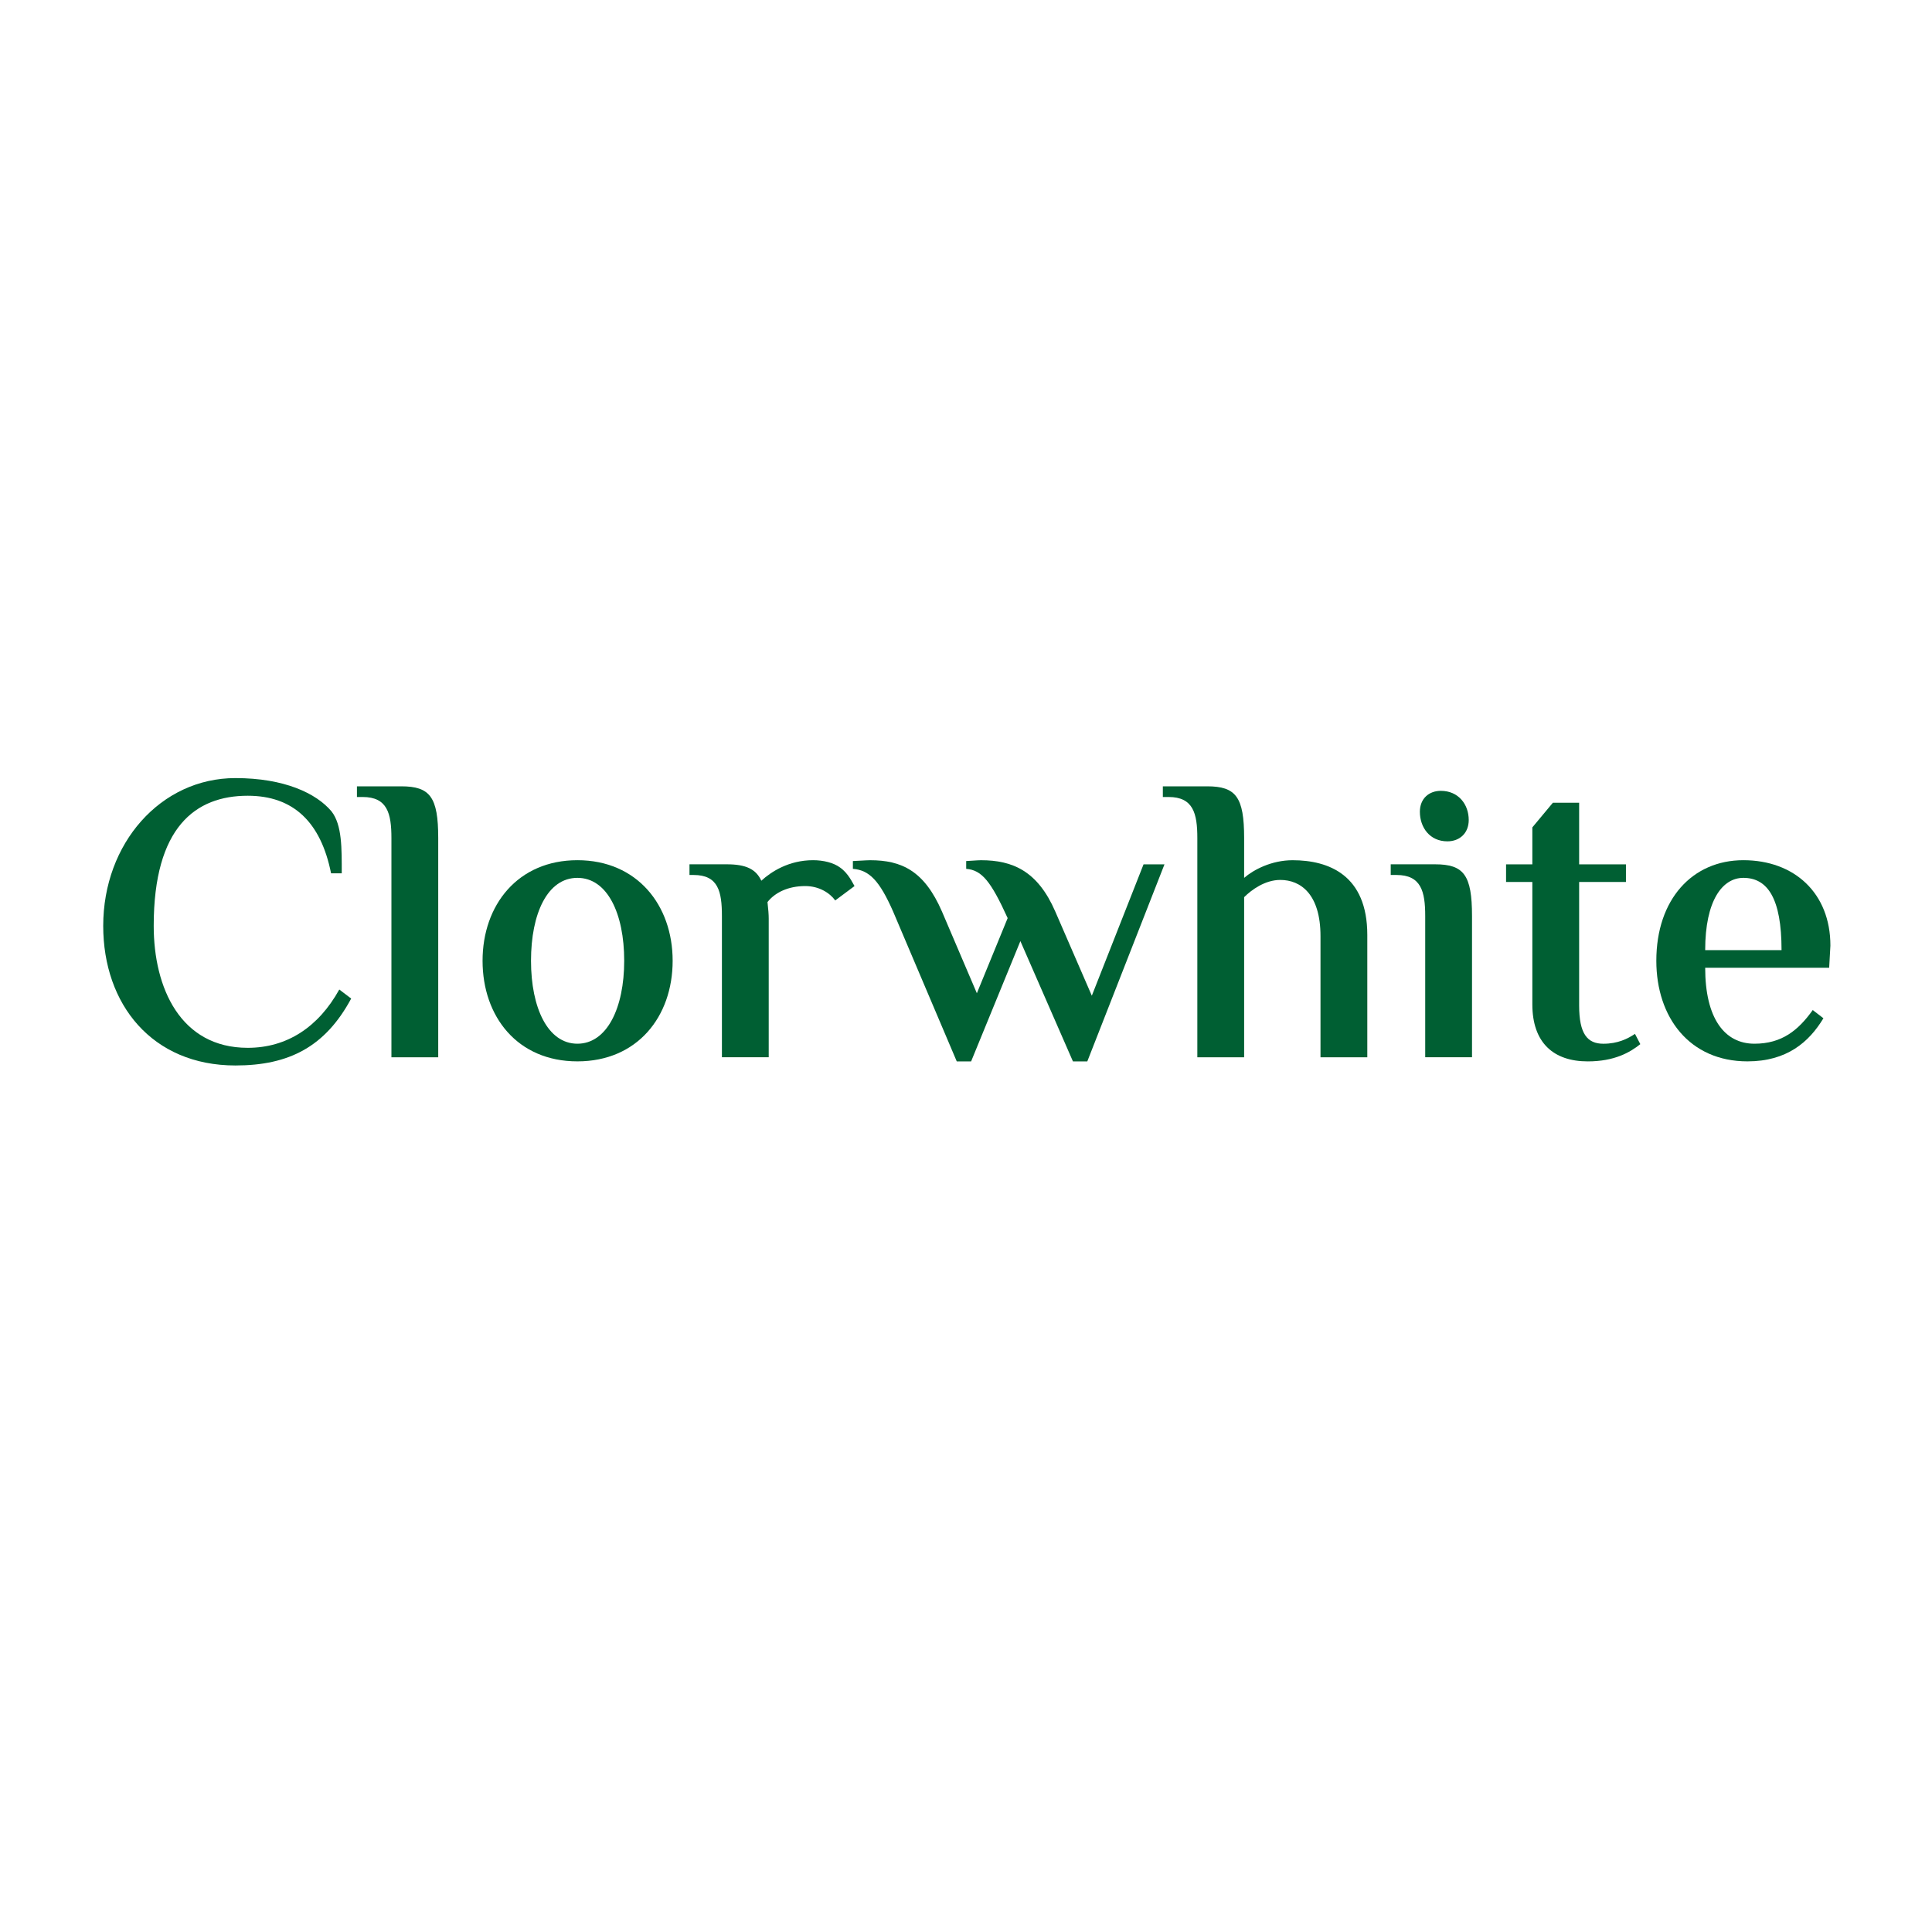
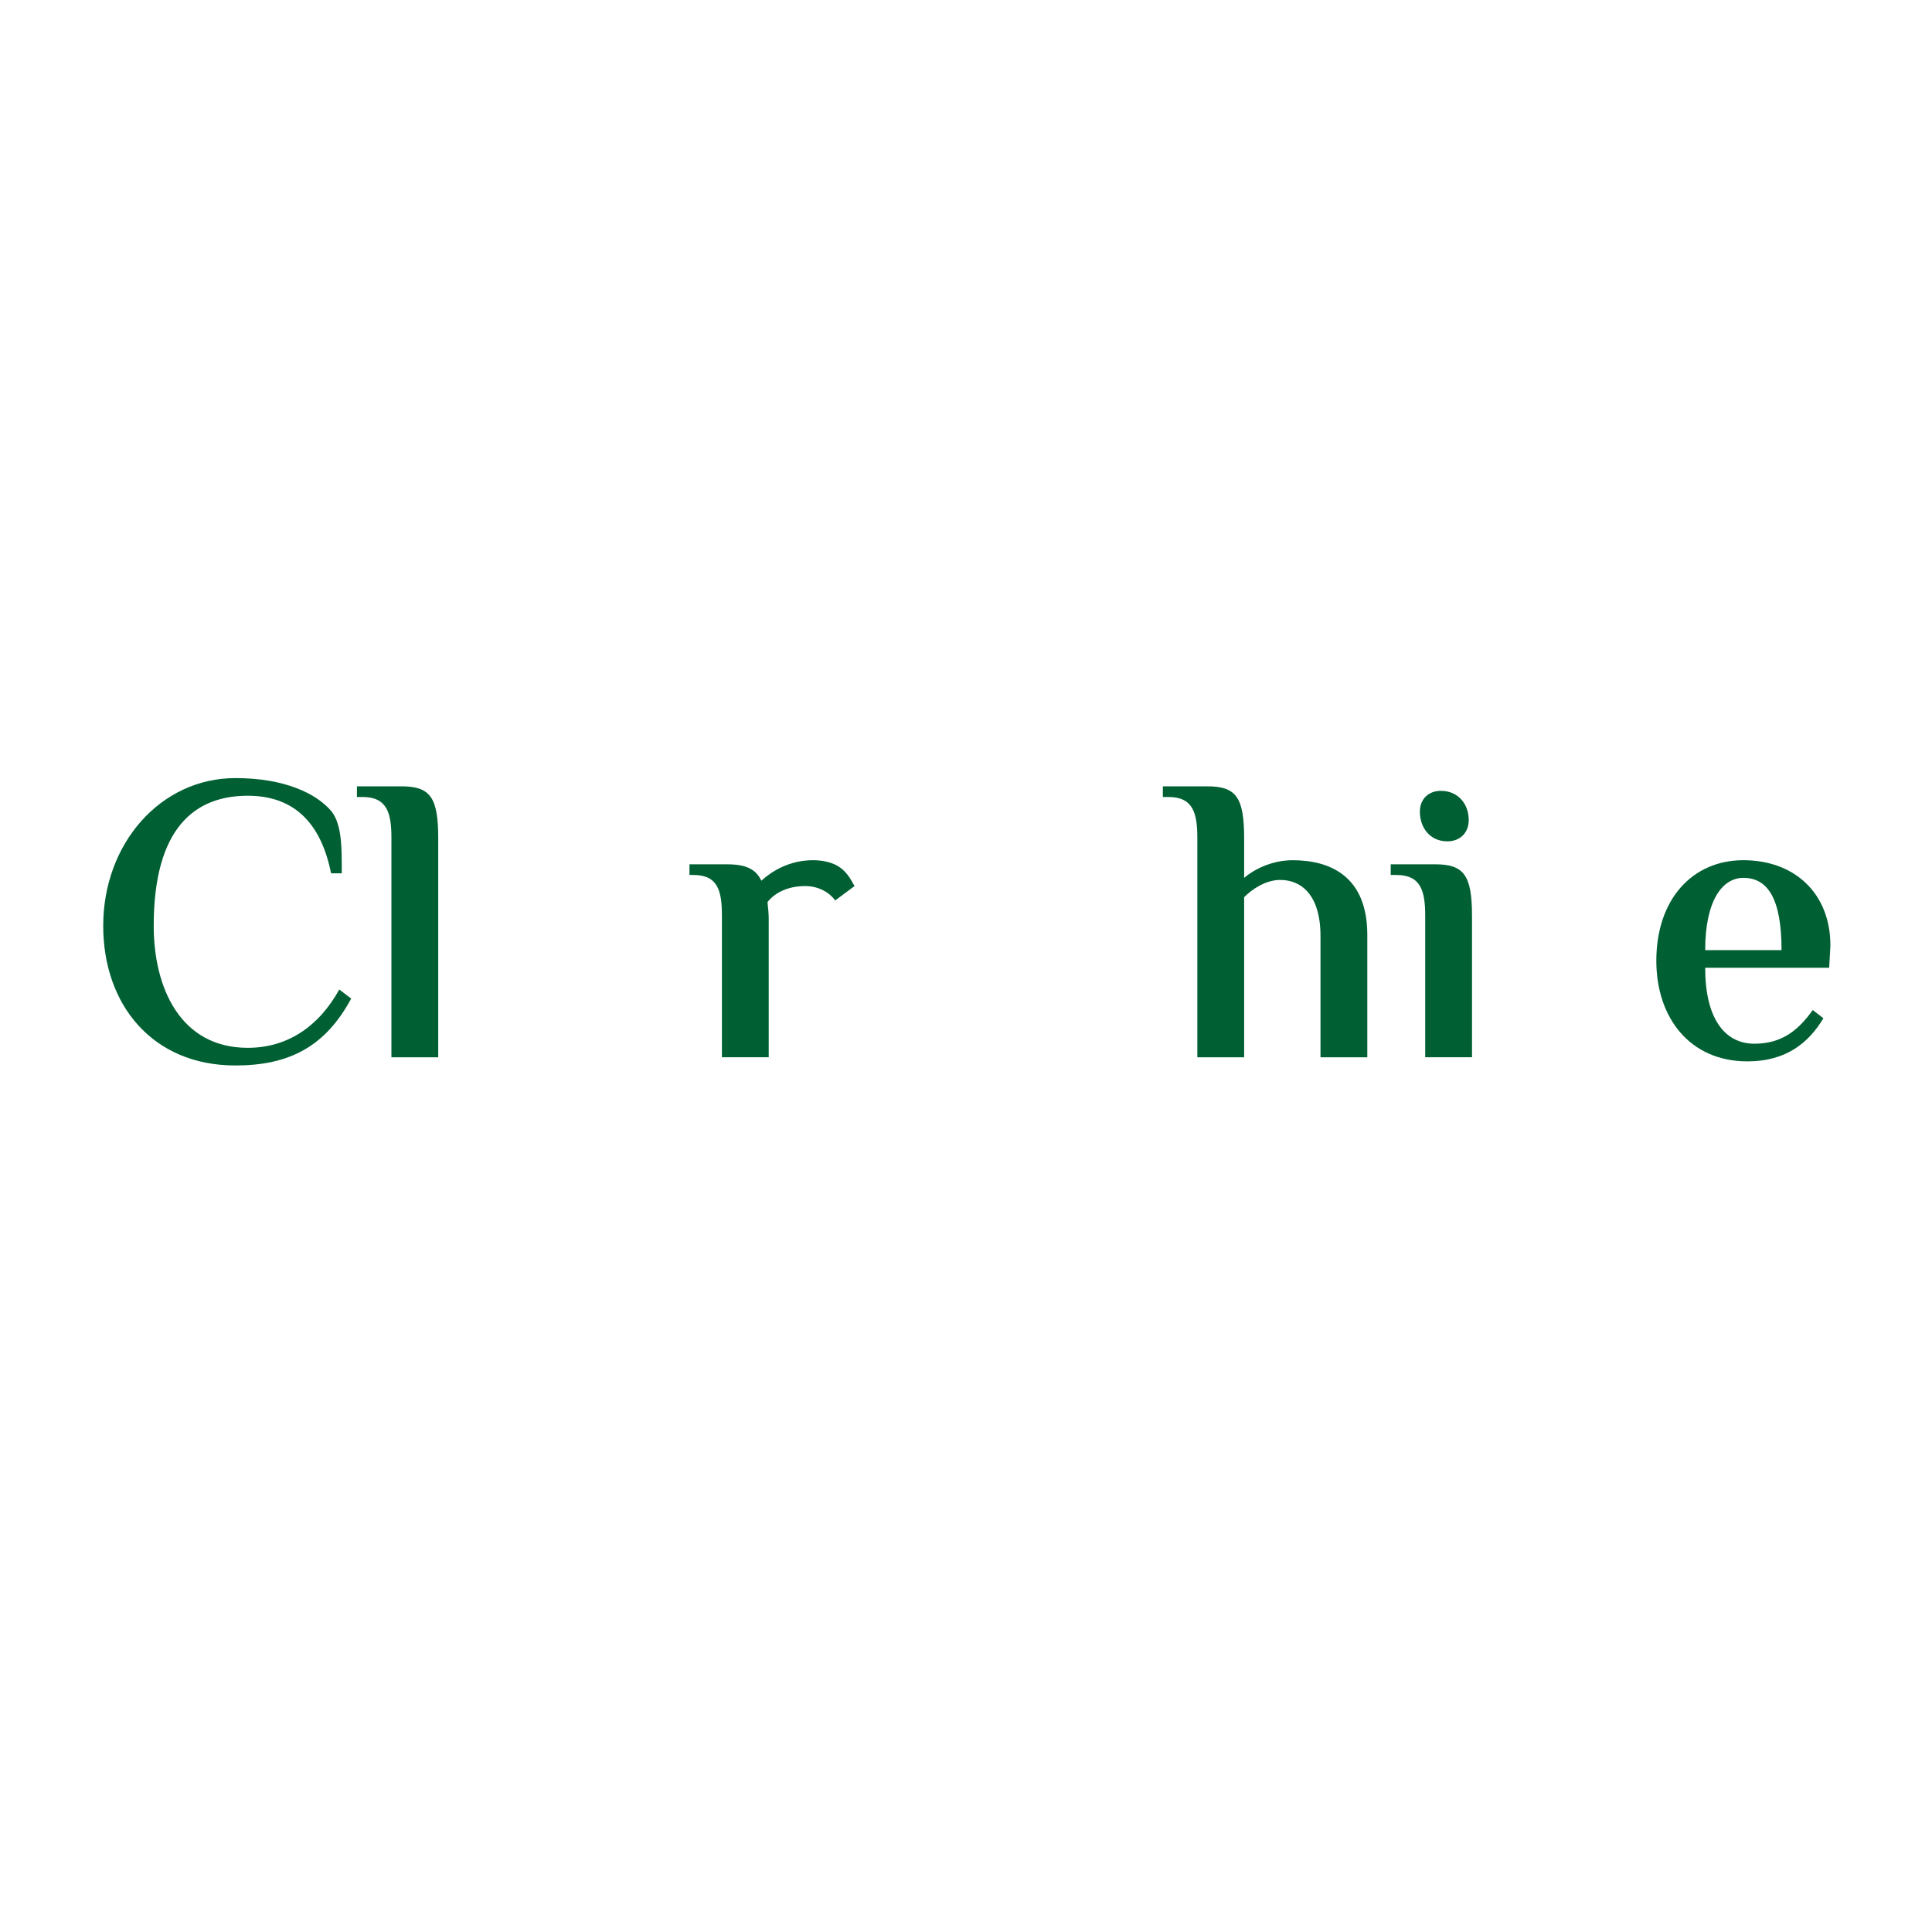
<svg xmlns="http://www.w3.org/2000/svg" id="Layer_1" data-name="Layer 1" viewBox="0 0 800 800">
  <defs>
    <style> .cls-1 { fill: #005f33; stroke-width: 0px; } </style>
  </defs>
  <path class="cls-1" d="M42.74,383.39c0-34.17,23.8-61.2,54.74-61.2,20.23,0,33.49,6.29,39.78,13.77,4.42,5.61,4.25,15.47,4.25,25.67h-4.42c-4.25-21.25-15.64-32.13-34.51-32.13-21.59,0-38.93,12.92-38.93,53.89,0,25.67,11.05,50.49,38.93,50.49,16.15,0,29.24-8.5,37.91-24.14l4.93,3.74c-10.71,19.89-25.67,27.71-47.94,27.71-34.51,0-54.74-25.33-54.74-57.8Z" />
  <path class="cls-1" d="M162.08,347.02c0-10.2-1.7-17-11.9-17h-2.38v-4.42h18.36c11.9,0,15.3,4.42,15.3,21.42v90.78h-19.38v-90.78Z" />
-   <path class="cls-1" d="M199.82,397.84c0-23.12,14.62-41.65,39.27-41.65s39.44,18.53,39.44,41.65-14.62,41.65-39.44,41.65-39.27-18.53-39.27-41.65ZM258.47,397.84c0-19.55-6.97-34.34-19.38-34.34s-19.21,14.79-19.21,34.34,6.97,34.34,19.21,34.34,19.38-14.79,19.38-34.34Z" />
  <path class="cls-1" d="M298.93,379.31c0-10.2-1.53-17-11.73-17h-1.7v-4.42h15.47c7.99,0,12.07,2.04,14.28,6.8,4.08-3.74,11.39-8.5,21.42-8.5,4.25,0,8.5,1.02,11.22,3.06,3.4,2.38,5.1,6.29,5.95,7.65l-7.99,5.95c-2.21-3.06-6.63-5.95-12.41-5.95-7.14,0-12.58,2.72-15.64,6.63.34,2.89.51,5.27.51,6.8v57.46h-19.38v-58.48Z" />
-   <path class="cls-1" d="M369.82,377.45c-5.61-12.75-9.86-17.17-16.66-17.68v-3.23c.85,0,5.61-.34,7.14-.34,13.09,0,22.44,4.42,29.75,21.25l14.45,33.83,12.75-31.11c-6.97-15.3-10.71-19.89-17.17-20.4v-3.23c.85,0,4.59-.34,6.12-.34,13.09,0,23.46,4.42,30.77,21.25l15.13,34.85,21.42-54.4h8.67l-31.96,81.6h-5.95l-21.76-49.81-20.4,49.81h-5.95l-26.35-62.05Z" />
  <path class="cls-1" d="M495.79,347.02c0-10.2-1.7-17-11.9-17h-2.38v-4.42h18.36c11.9,0,15.3,4.42,15.3,21.42v16.49c3.91-3.4,11.39-7.31,20.06-7.31,14.96,0,30.94,6.12,30.94,30.94v50.66h-19.38v-50.15c0-17.34-8.16-23.29-16.66-23.29-6.29,0-11.9,4.08-14.96,7.14v66.3h-19.38v-90.78Z" />
  <path class="cls-1" d="M590.15,379.31c0-10.2-1.7-17-11.9-17h-2.38v-4.42h18.36c11.9,0,15.3,4.42,15.3,21.42v58.48h-19.38v-58.48ZM587.94,336.14c0-5.44,3.74-8.67,8.67-8.67,7.31,0,11.56,5.61,11.56,12.07,0,5.44-3.74,8.84-8.84,8.84-7.31,0-11.39-5.78-11.39-12.24Z" />
-   <path class="cls-1" d="M634.51,415.87v-50.66h-10.88v-7.31h10.88v-15.3l8.5-10.2h10.88v25.5h19.38v7.31h-19.38v51.17c0,11.73,3.4,15.81,10.03,15.81,5.95,0,10.03-2.04,13.09-4.08l2.21,4.25c-4.25,3.4-10.71,7.14-21.76,7.14-14.11,0-22.95-7.65-22.95-23.63Z" />
  <path class="cls-1" d="M685.85,397.84c0-25.5,14.96-41.65,36.04-41.65s36.04,13.6,36.04,35.36l-.51,9.18h-51.34c0,20.91,7.99,31.45,20.4,31.45,11.39,0,18.19-5.61,24.14-13.94l4.42,3.4c-5.95,9.86-15.13,17.85-31.45,17.85-23.97,0-37.74-18.19-37.74-41.65ZM737.7,393.42c0-21.42-5.78-29.92-15.81-29.92-8.67,0-15.81,9.35-15.81,29.92h31.62Z" />
</svg>